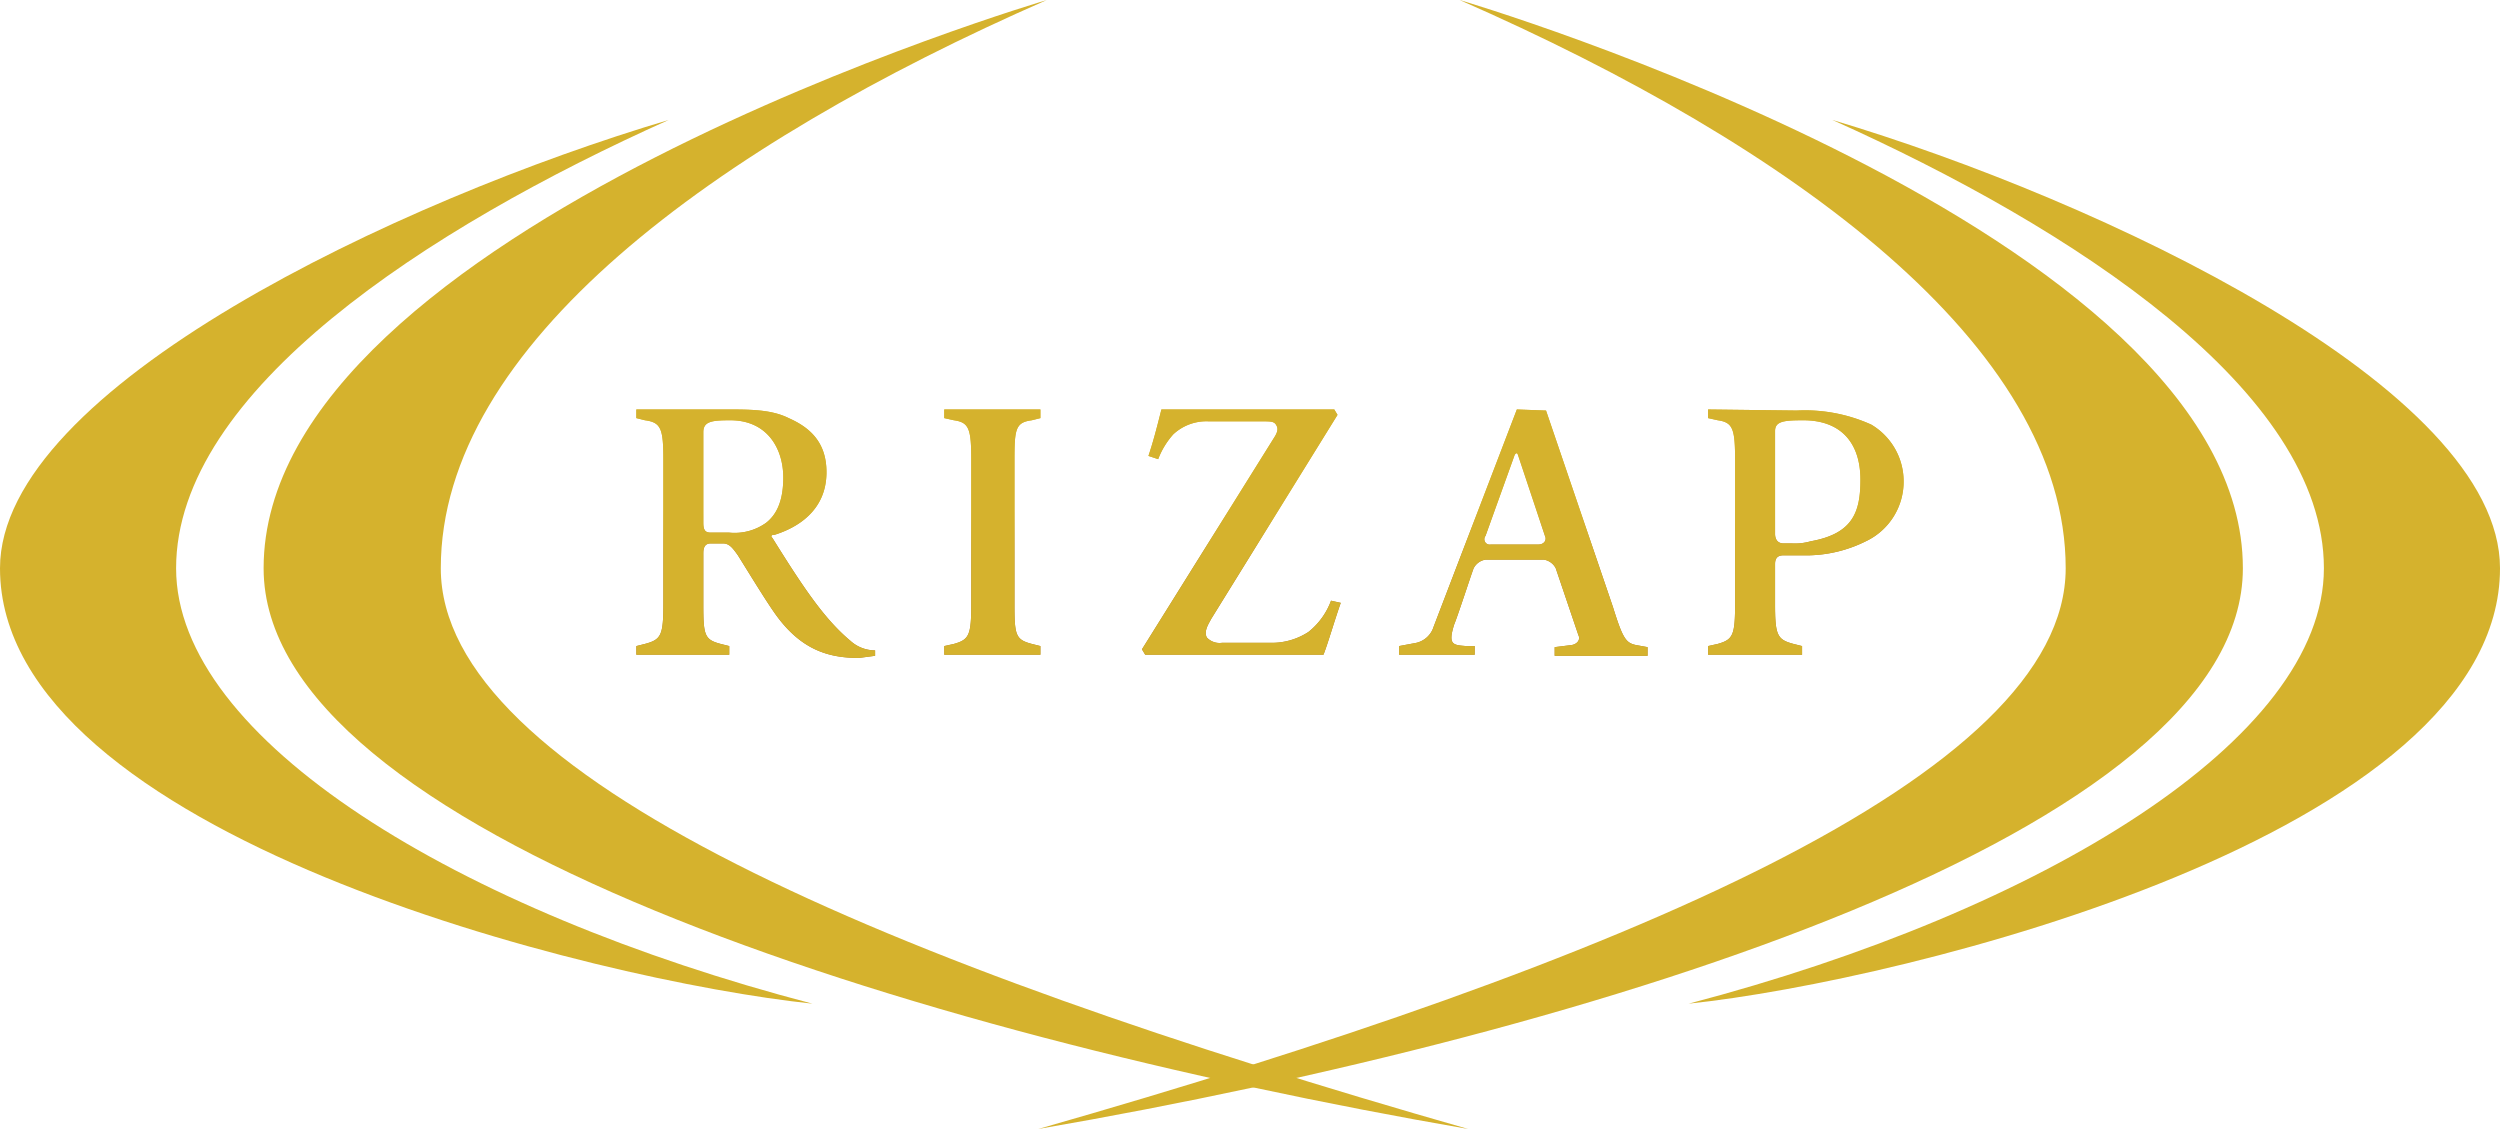
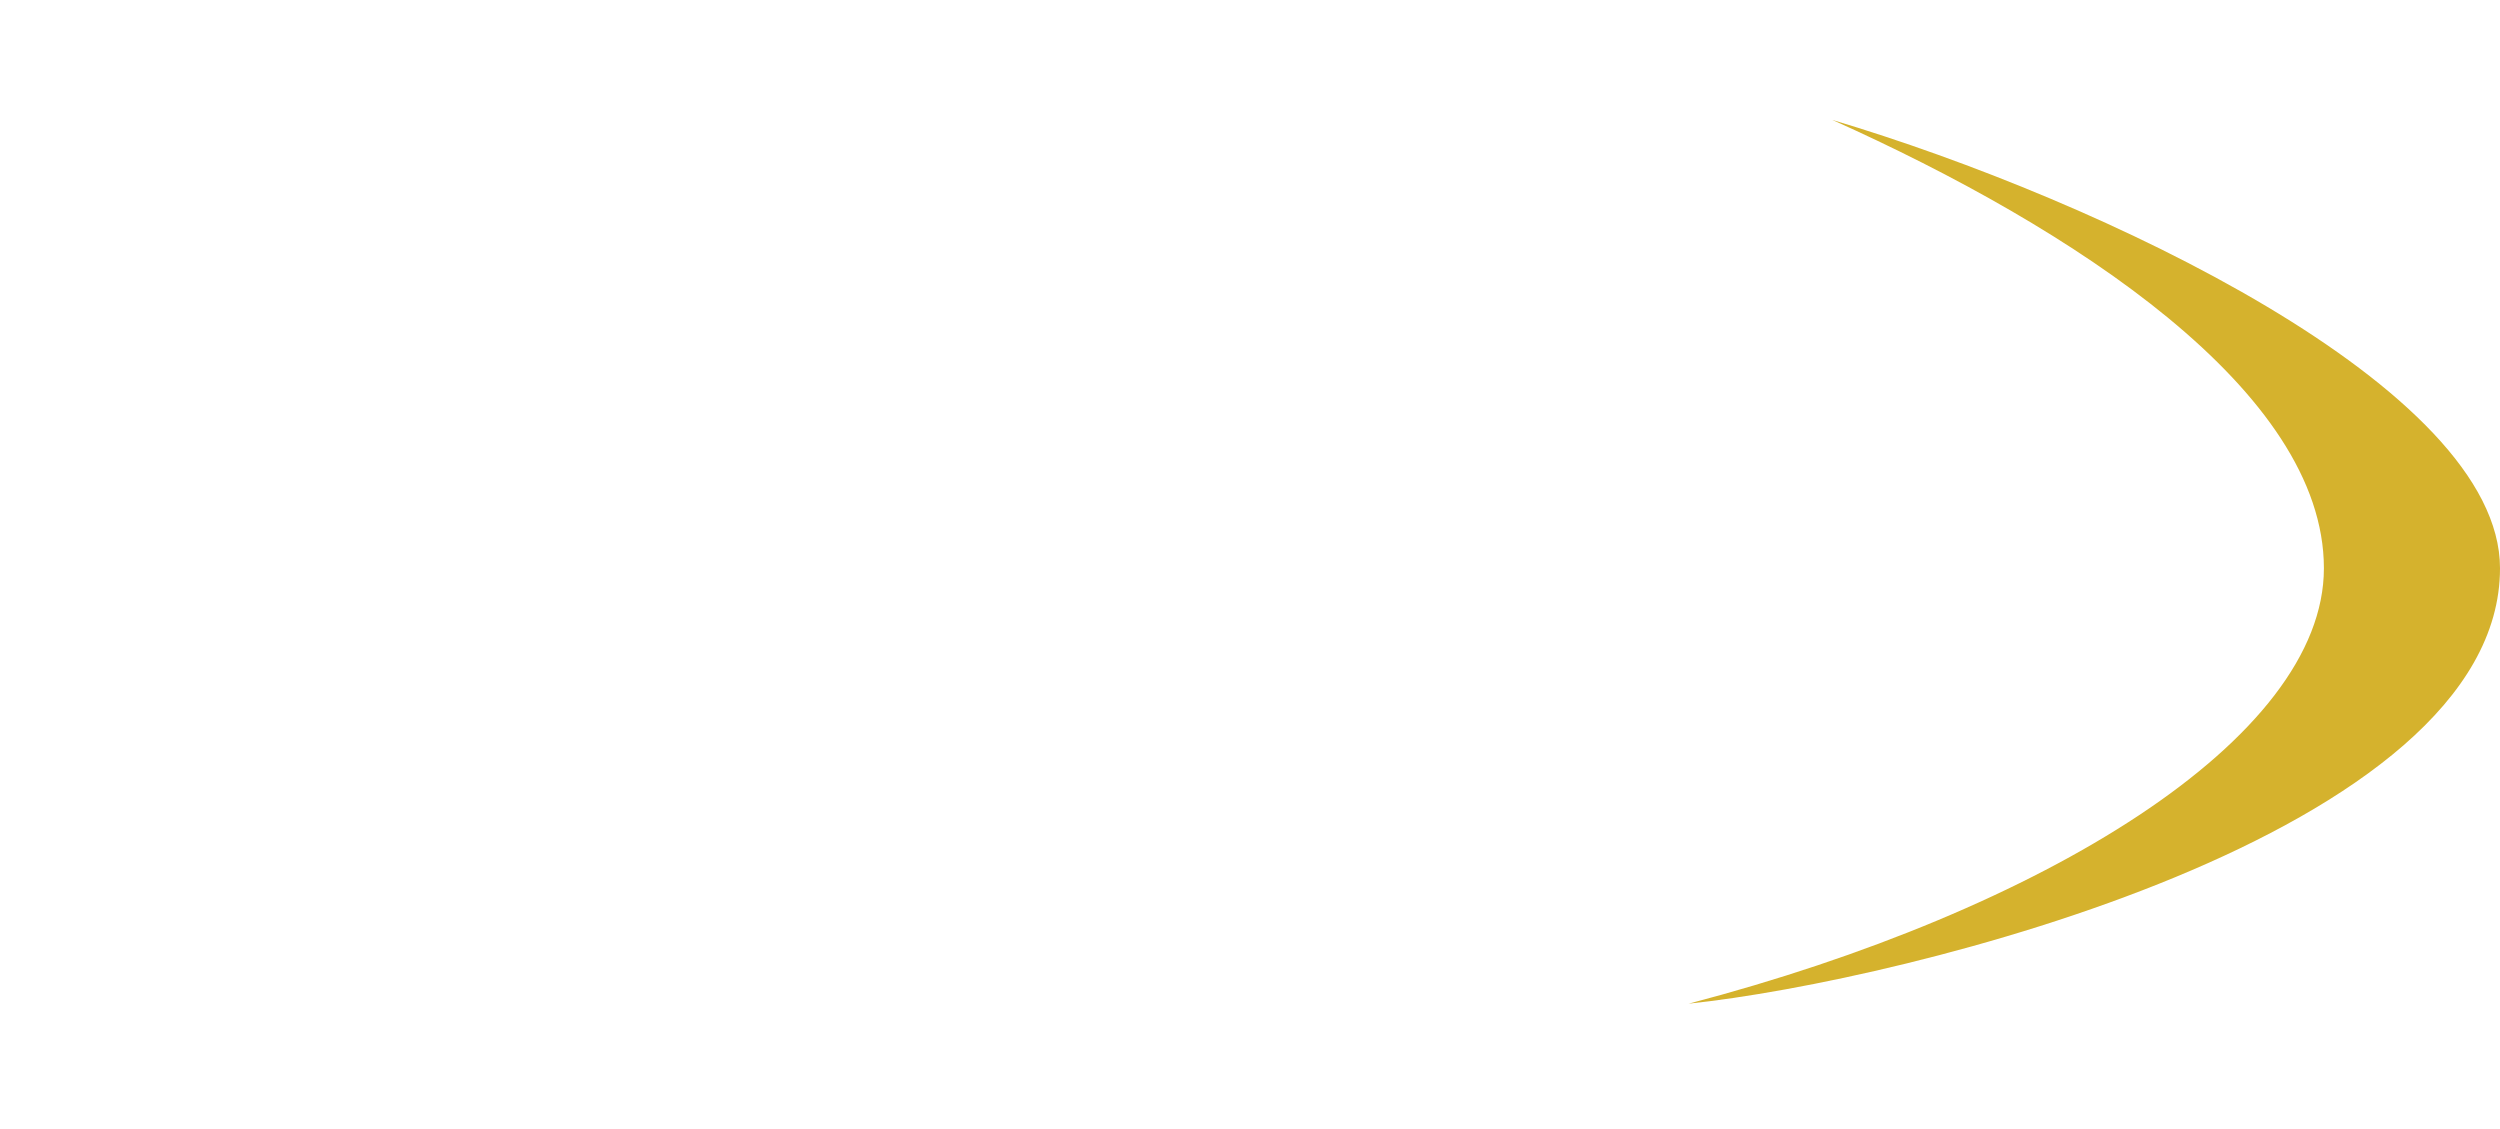
<svg xmlns="http://www.w3.org/2000/svg" width="231.4" height="104.5" viewBox="0 0 231.4 104.5">
  <defs>
    <linearGradient id="a" data-name="GradientFill 1" x1="117.57" y1="51.65" x2="117.57" y2="47.14" gradientUnits="userSpaceOnUse">
      <stop offset="0" stop-color="#ad802b" />
      <stop offset="0.14" stop-color="#b1842a" />
      <stop offset="0.29" stop-color="#b88b28" />
      <stop offset="0.64" stop-color="#c69f2a" />
      <stop offset="1" stop-color="#d7b42d" />
    </linearGradient>
  </defs>
  <g>
-     <path d="M0,52.6C0,77.2,55.1,90.8,75.2,92.9h0C42.3,84.3,16.3,68.4,16.3,52.6h0c0-16.4,23.3-31.5,45.6-41.5h0C37,18.5,0,35.9,0,52.6Z" style="fill: #d5b22d;fill-rule: evenodd" />
-     <path d="M24.4,52.6h0c0,24.3,59.4,42.9,111.5,51.9h0C82,89.1,40.8,71.8,40.8,52.6h0C40.8,32,66.1,13.5,96.9,0c0,0-72.5,21.3-72.5,52.6Z" style="fill: #d5b22d;fill-rule: evenodd" />
    <path d="M215.1,52.6c0,15.8-26,31.7-58.8,40.3h0c20-2.1,75.1-15.7,75.1-40.3,0-16.7-37-34.1-61.8-41.5h0c22.3,10,45.5,25.1,45.5,41.5Z" style="fill: #d5b22d;fill-rule: evenodd" />
-     <path d="M191.2,52.6c0,19.2-41.2,36.5-95.1,51.9h0c52.1-9,111.5-27.6,111.5-51.9C207.6,21.3,135.1,0,135.1,0c30.8,13.5,56.1,32,56.1,52.6Z" style="fill: #d5b22d;fill-rule: evenodd" />
-     <path d="M158.1,37.9v.8l.9.2c1.4.2,1.6.8,1.6,3.7h0V55.9c0,2.9-.2,3.3-1.6,3.7h0l-.9.2v.8h8.7v-.8l-.8-.2c-1.5-.4-1.7-.8-1.7-3.7h0V52.2c0-.6.3-.8.8-.8h2.4a12.4,12.4,0,0,0,5.2-1.3h0a6.1,6.1,0,0,0,3.5-5.6,6.1,6.1,0,0,0-3-5.2h0a14.9,14.9,0,0,0-6.9-1.3Zm6.2,11.5V39.9c0-.9.8-1,2.6-1h0c3.6,0,5.3,2.2,5.3,5.5h0c0,3-.7,5-4.6,5.7h0a5.2,5.2,0,0,1-1.7.2h-.8c-.5,0-.8-.3-.8-.9ZM107.5,37.9c-.5,2-.8,3.1-1.2,4.3h0l.9.3a7.4,7.4,0,0,1,1.4-2.3h0a4.5,4.5,0,0,1,3.3-1.2h4.9c.8,0,1.1,0,1.3.3h0c.2.3.2.6-.1,1.1h0L105.7,60.1h0l.3.5h16.5c.4-1,1-3.1,1.6-4.8h0l-.9-.2a6.6,6.6,0,0,1-2.1,2.9h0a6.2,6.2,0,0,1-3.4,1h-4.6a1.6,1.6,0,0,1-1.4-.5h0c-.3-.6.2-1.3.4-1.7h0l11.7-18.9h0l-.3-.5Zm32.9,0L132.7,58h0a2.2,2.2,0,0,1-1.6,1.5h0l-1.6.3h0v.8h7v-.8h-.8c-1.2-.1-1.7-.1-1.1-2h0c.3-.7,1.6-4.7,1.8-5.2h0a1.5,1.5,0,0,1,1.1-.8h5.4a1.5,1.5,0,0,1,1.1.8h0l2.1,6.2c.2.4-.1.8-.6.9h0l-1.6.2v.8h8.6v-.8l-1.1-.2h0c-.9-.2-1.2-.6-2.1-3.5h0l-6.2-18.2Zm-2.9,11.7,2.7-7.5h0q.2-.3.3,0h0l2.5,7.5c.2.4-.1.8-.6.8H138a.5.5,0,0,1-.5-.8ZM87.4,37.9v.8l.9.2c1.4.2,1.6.8,1.6,3.7h0V55.9c0,2.9-.2,3.3-1.6,3.7h0l-.9.2v.8h8.9v-.8l-.8-.2c-1.5-.4-1.6-.8-1.6-3.7h0V42.6c0-2.9.1-3.5,1.6-3.7h0l.8-.2v-.8Zm-28.5,0v.8l.8.2c1.5.2,1.7.8,1.7,3.7h0V55.9c0,2.9-.2,3.3-1.7,3.7h0l-.8.2v.8h8.6v-.8l-.8-.2c-1.5-.4-1.6-.8-1.6-3.7h0V51.2c0-.6.2-.9.7-.9h1.1c.6,0,.9.4,1.4,1.1h0c1,1.6,2.4,3.9,3.3,5.2h0c2.4,3.5,5,4.3,7.9,4.3h0l1.5-.2h0v-.5a3.4,3.4,0,0,1-2.3-.9h0c-2.4-2-4.4-5-7.2-9.5h0c-.2-.2-.1-.3.2-.3h0c1.9-.6,4.8-2.1,4.8-5.8h0c0-2.9-1.7-4.2-3.5-5h0c-1.6-.8-3.6-.8-5.7-.8H58.9Zm6.9,11.4c-.5,0-.7-.2-.7-.9h0V40c0-1,.8-1.1,2.5-1.1h0c3.4,0,4.9,2.6,4.9,5.3h0c0,2.3-.7,3.5-1.6,4.2h0a5,5,0,0,1-3.4.9H65.8Z" style="fill-rule: evenodd;fill: url(#a)" />
-     <path d="M158.1,37.9v.8l.9.2c1.4.2,1.6.8,1.6,3.7h0V55.9c0,2.9-.2,3.3-1.6,3.7h0l-.9.2v.8h8.7v-.8l-.8-.2c-1.5-.4-1.7-.8-1.7-3.7h0V52.2c0-.6.3-.8.8-.8h2.4a12.4,12.4,0,0,0,5.2-1.3h0a6.1,6.1,0,0,0,3.5-5.6,6.1,6.1,0,0,0-3-5.2h0a14.9,14.9,0,0,0-6.9-1.3Zm6.2,11.5V39.9c0-.9.8-1,2.6-1h0c3.6,0,5.3,2.2,5.3,5.5h0c0,3-.7,5-4.6,5.7h0a5.2,5.2,0,0,1-1.7.2h-.8c-.5,0-.8-.3-.8-.9ZM107.5,37.9c-.5,2-.8,3.1-1.2,4.3h0l.9.3a7.4,7.4,0,0,1,1.4-2.3h0a4.5,4.5,0,0,1,3.3-1.2h4.9c.8,0,1.1,0,1.3.3h0c.2.3.2.6-.1,1.1h0L105.7,60.1h0l.3.5h16.5c.4-1,1-3.1,1.6-4.8h0l-.9-.2a6.6,6.6,0,0,1-2.1,2.9h0a6.2,6.2,0,0,1-3.4,1h-4.6a1.6,1.6,0,0,1-1.4-.5h0c-.3-.6.2-1.3.4-1.7h0l11.7-18.9h0l-.3-.5Zm32.9,0L132.7,58h0a2.2,2.2,0,0,1-1.6,1.5h0l-1.6.3h0v.8h7v-.8h-.8c-1.2-.1-1.7-.1-1.1-2h0c.3-.7,1.6-4.7,1.8-5.2h0a1.5,1.5,0,0,1,1.1-.8h5.4a1.5,1.5,0,0,1,1.1.8h0l2.1,6.2c.2.4-.1.8-.6.9h0l-1.6.2v.8h8.6v-.8l-1.1-.2h0c-.9-.2-1.2-.6-2.1-3.5h0l-6.2-18.2Zm-2.9,11.7,2.7-7.5h0q.2-.3.3,0h0l2.5,7.5c.2.4-.1.8-.6.8H138a.5.5,0,0,1-.5-.8ZM87.4,37.9v.8l.9.2c1.4.2,1.6.8,1.6,3.7h0V55.9c0,2.9-.2,3.3-1.6,3.7h0l-.9.2v.8h8.9v-.8l-.8-.2c-1.5-.4-1.6-.8-1.6-3.7h0V42.6c0-2.9.1-3.5,1.6-3.7h0l.8-.2v-.8Zm-28.5,0v.8l.8.2c1.5.2,1.7.8,1.7,3.7h0V55.9c0,2.9-.2,3.3-1.7,3.7h0l-.8.2v.8h8.6v-.8l-.8-.2c-1.5-.4-1.6-.8-1.6-3.7h0V51.2c0-.6.2-.9.7-.9h1.1c.6,0,.9.4,1.4,1.1h0c1,1.6,2.4,3.9,3.3,5.2h0c2.4,3.5,5,4.3,7.9,4.3h0l1.5-.2h0v-.5a3.4,3.4,0,0,1-2.3-.9h0c-2.4-2-4.4-5-7.2-9.5h0c-.2-.2-.1-.3.2-.3h0c1.9-.6,4.8-2.1,4.8-5.8h0c0-2.9-1.7-4.2-3.5-5h0c-1.6-.8-3.6-.8-5.7-.8H58.9Zm6.9,11.4c-.5,0-.7-.2-.7-.9h0V40c0-1,.8-1.1,2.5-1.1h0c3.4,0,4.9,2.6,4.9,5.3h0c0,2.3-.7,3.5-1.6,4.2h0a5,5,0,0,1-3.4.9H65.8Z" style="fill: #d5b22d;fill-rule: evenodd" />
  </g>
</svg>